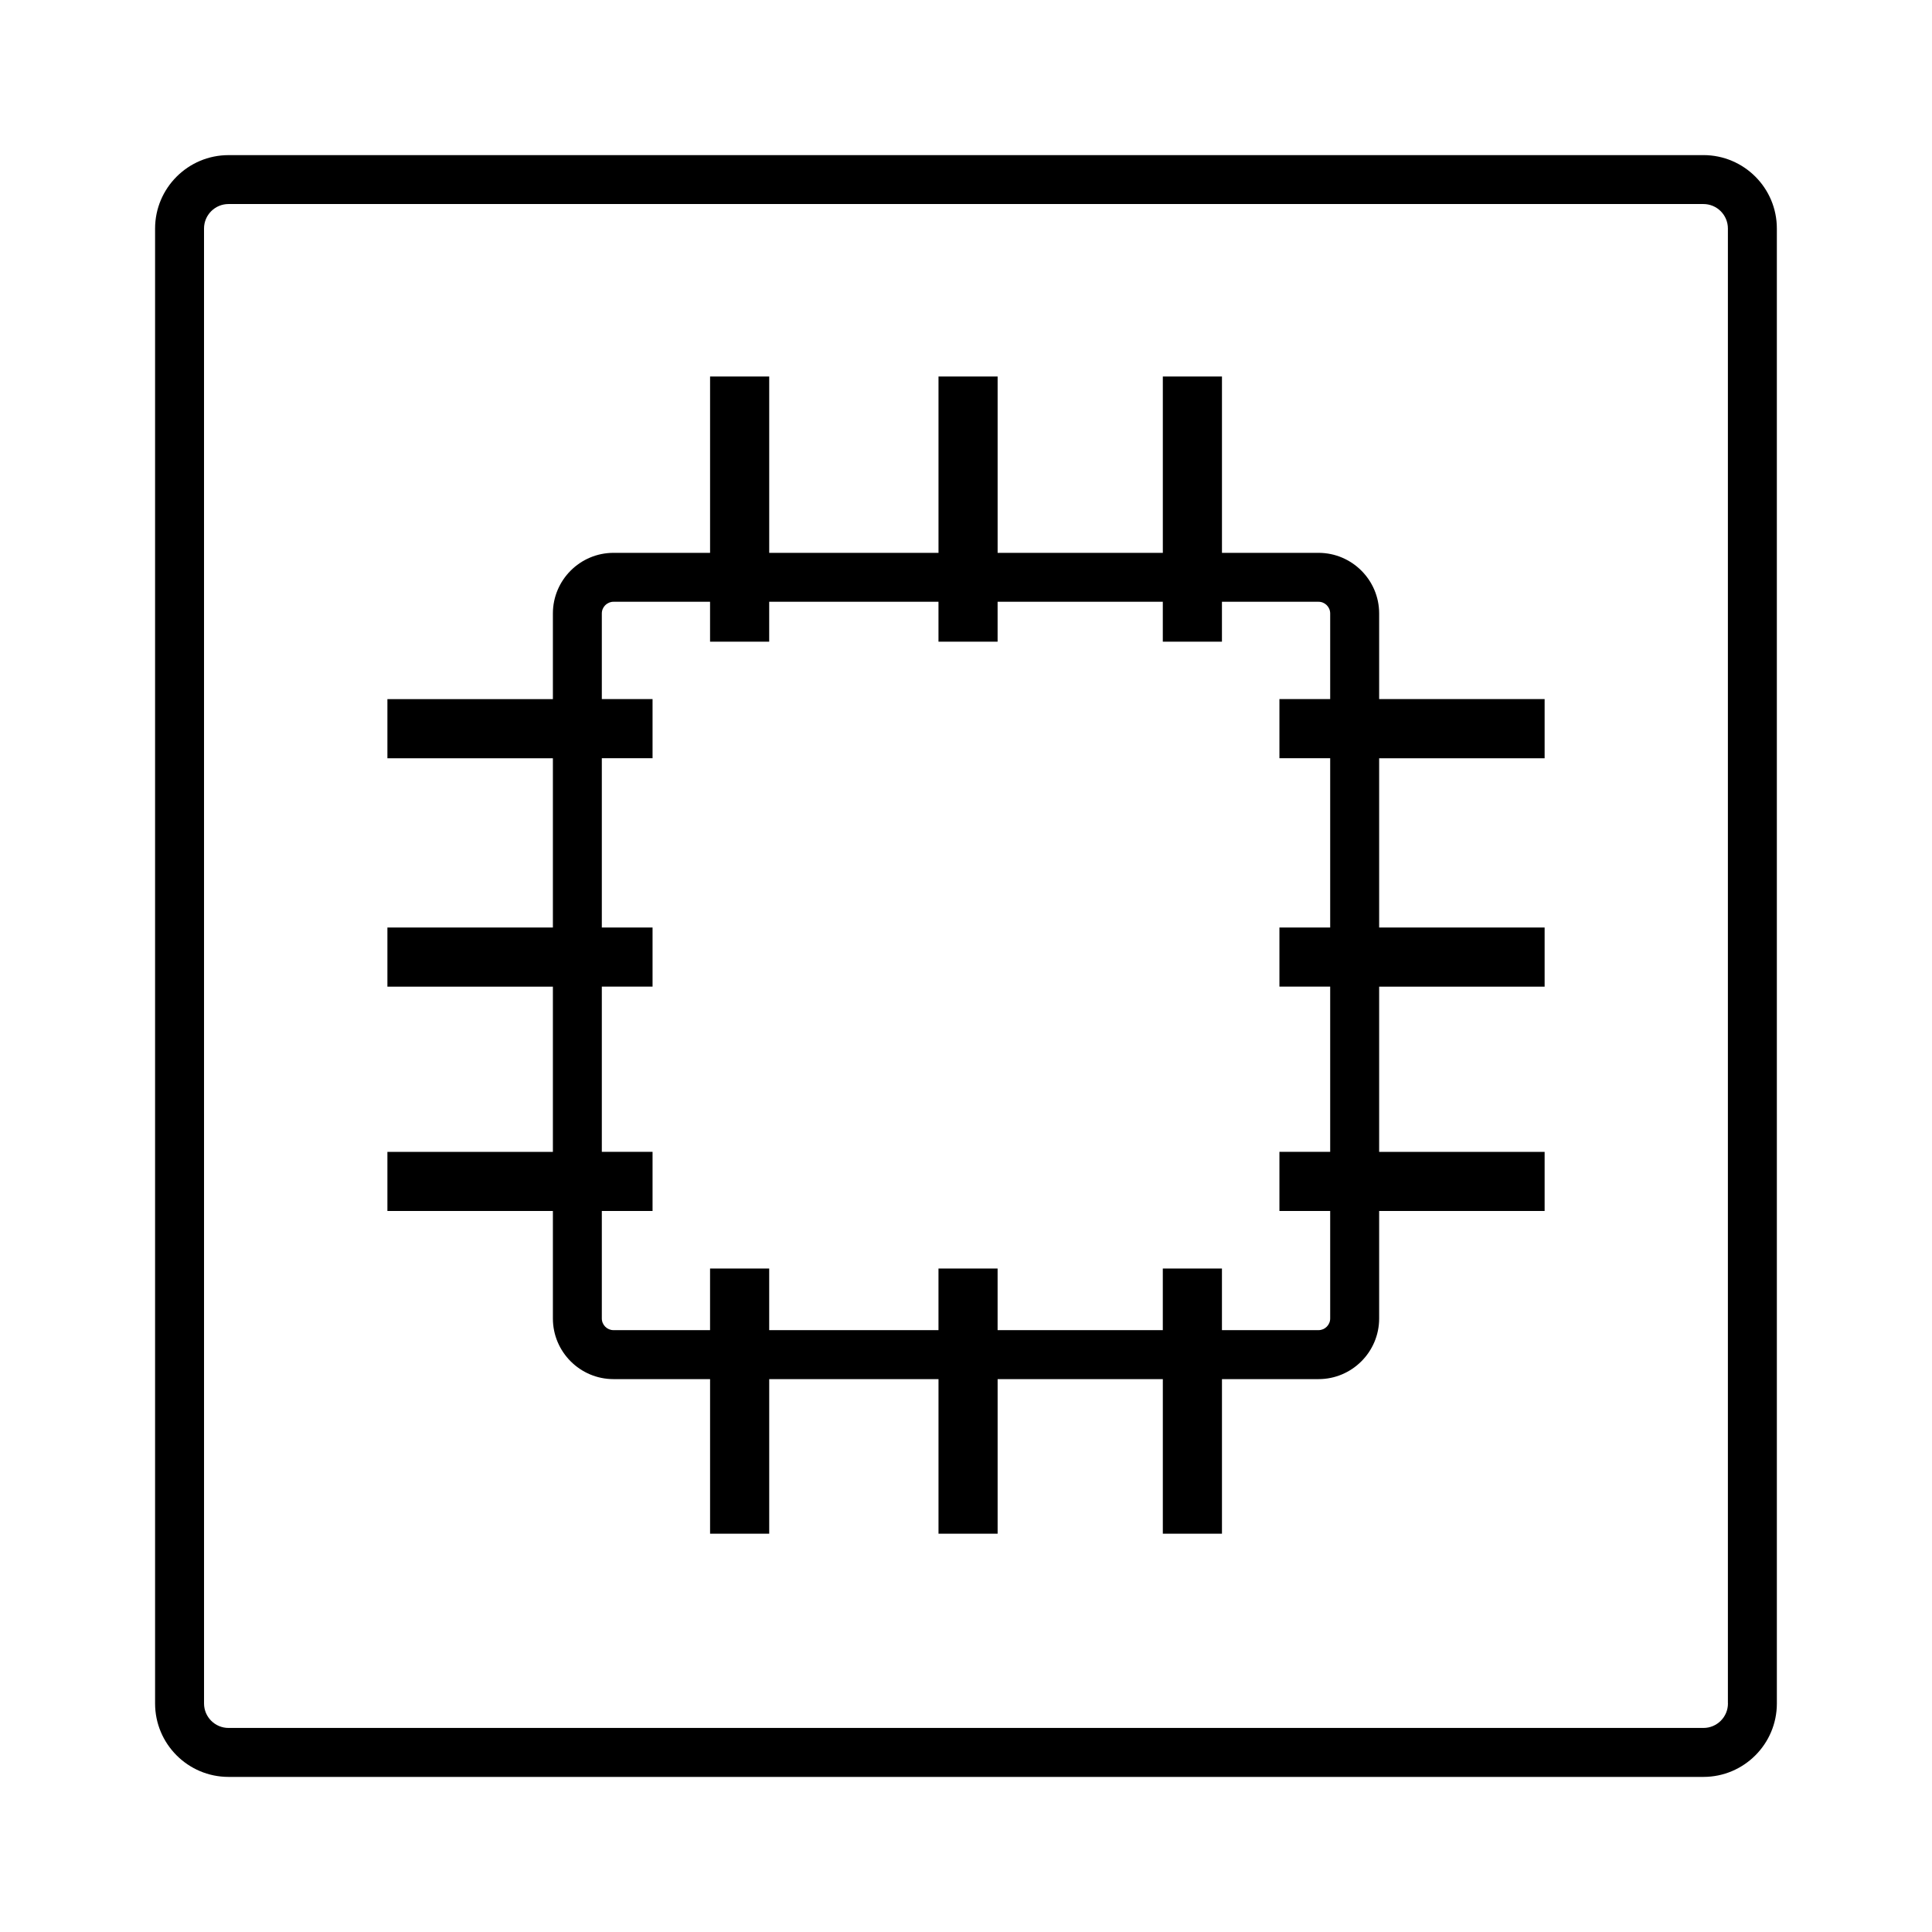
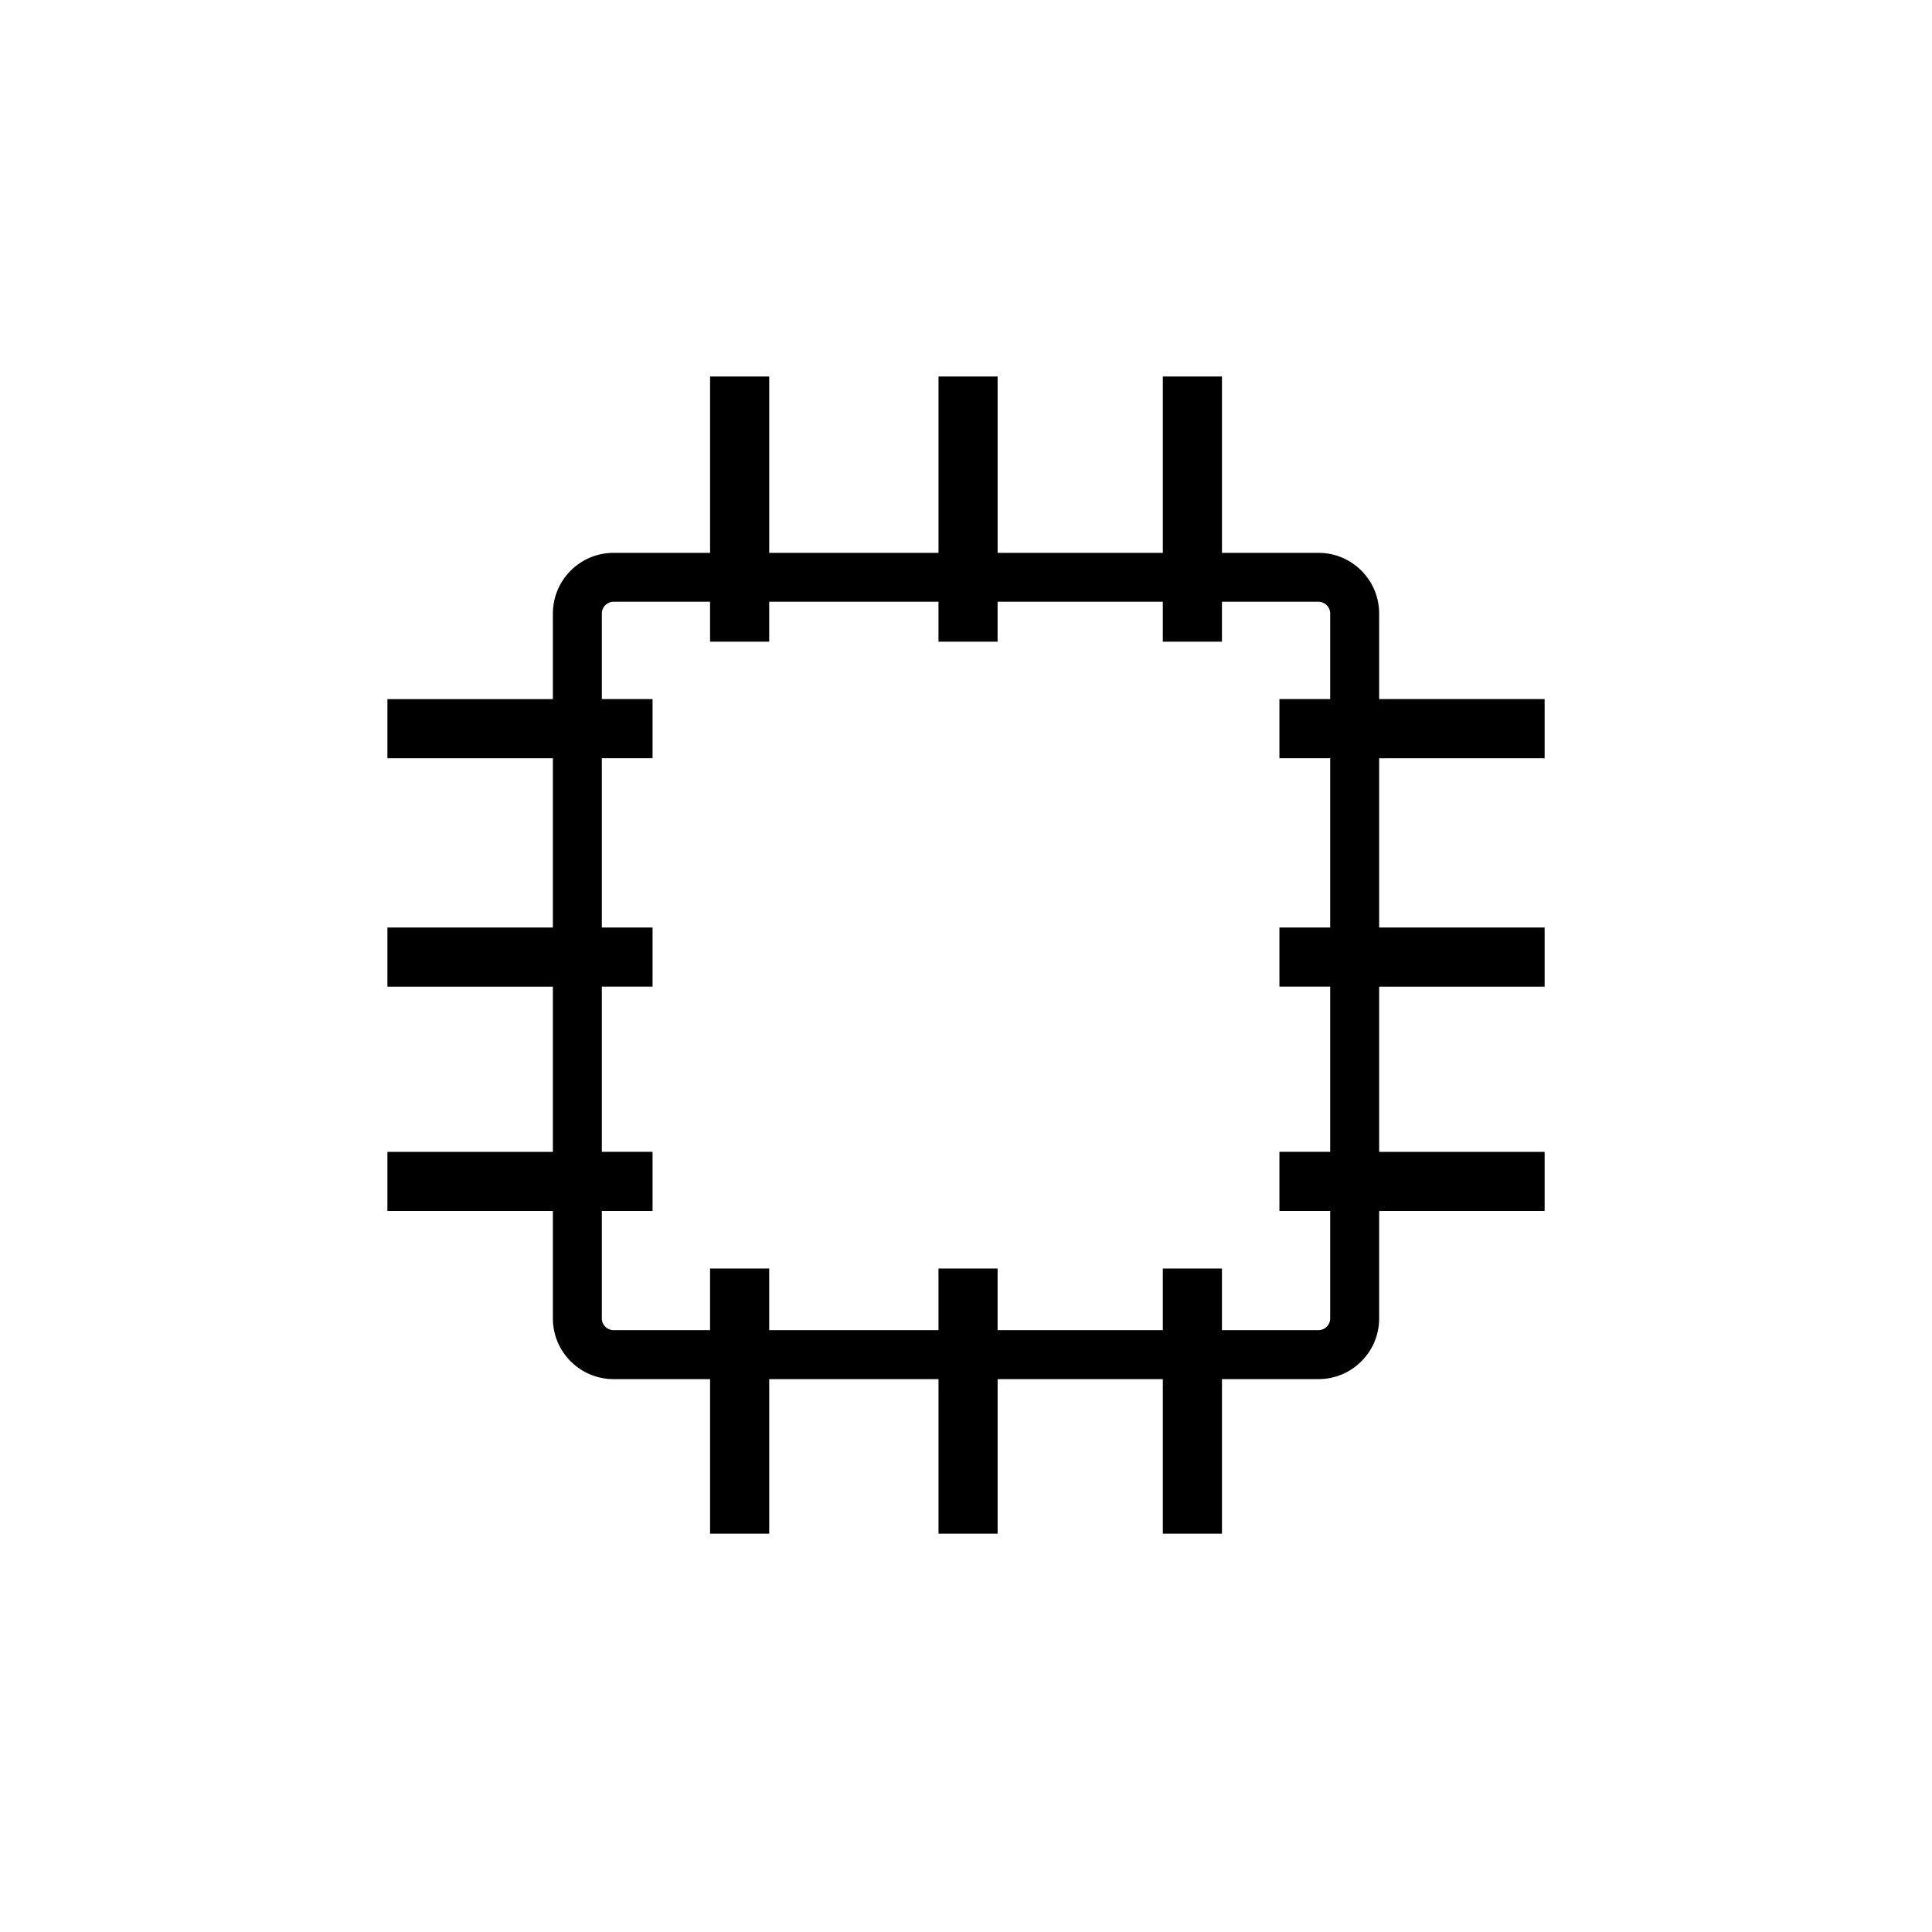
<svg xmlns="http://www.w3.org/2000/svg" fill="#000000" width="800px" height="800px" version="1.1" viewBox="144 144 512 512">
  <g>
    <path d="m509.49 306.58c0-8.863-7.215-16.07-16.066-16.07h-25.59v-46.727h-15.672v46.727h-43.781v-46.727h-15.668v46.727h-44.863v-46.727h-15.672v46.727h-25.594c-8.855 0-16.062 7.211-16.062 16.07v22.691h-43.855v15.672h43.855v44.859h-43.855v15.668h43.855v43.785h-43.855v15.668h43.855v28.492c0 8.855 7.211 16.066 16.062 16.066h25.594v40.969h15.672v-40.969h44.863v40.969h15.668v-40.969h43.781v40.969h15.672v-40.969h25.59c8.855 0 16.066-7.215 16.066-16.066v-28.492h43.852v-15.668h-43.852v-43.785h43.852v-15.668h-43.852v-44.859h43.852v-15.68h-43.852zm-12.977 22.684h-13.453v15.672h13.453v44.859h-13.453v15.668h13.453v43.785h-13.453v15.668h13.453v28.492c0 1.699-1.387 3.094-3.094 3.094h-25.59v-16.328h-15.672v16.328h-43.781v-16.328h-15.668v16.328h-44.863v-16.328h-15.672v16.328h-25.594c-1.703 0-3.09-1.395-3.09-3.094v-28.492h13.445v-15.668h-13.445v-43.785h13.445v-15.668h-13.445v-44.859h13.445v-15.672h-13.445v-22.691c0-1.707 1.387-3.098 3.09-3.098h25.594v10.574h15.672v-10.574h44.863v10.574h15.668v-10.574h43.781v10.574h15.672v-10.574h25.59c1.707 0 3.094 1.387 3.094 3.098z" />
-     <path d="m595.44 185.11h-390.88c-10.73 0-19.461 8.727-19.461 19.461v390.87c0 10.73 8.727 19.457 19.461 19.457h390.87c10.73 0 19.457-8.727 19.457-19.457l-0.004-390.88c0.008-10.734-8.719-19.457-19.449-19.457zm6.484 410.33c0 3.57-2.906 6.484-6.484 6.484h-390.88c-3.578 0-6.488-2.91-6.488-6.484l-0.004-390.88c0-3.578 2.906-6.488 6.488-6.488h390.87c3.578 0 6.484 2.906 6.484 6.488v390.88z" />
  </g>
</svg>